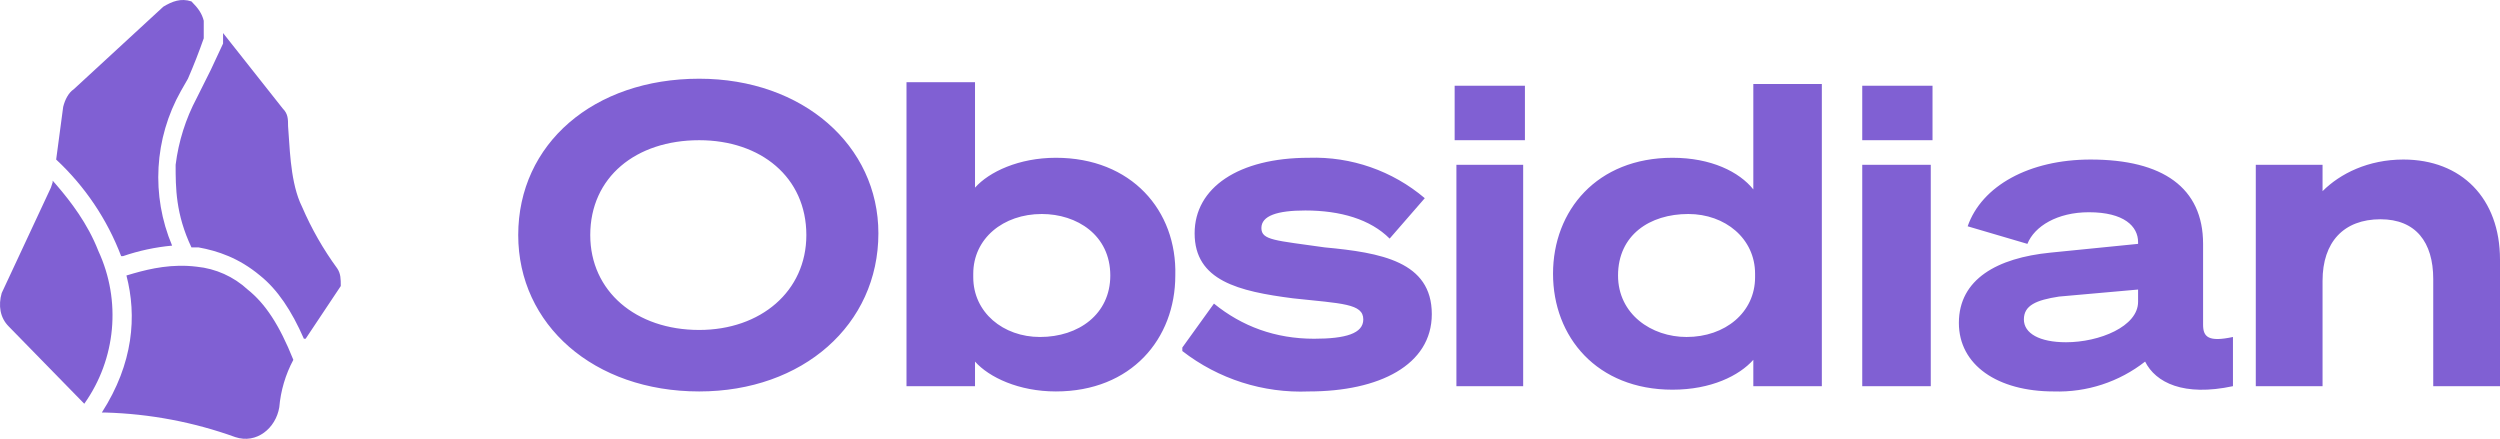
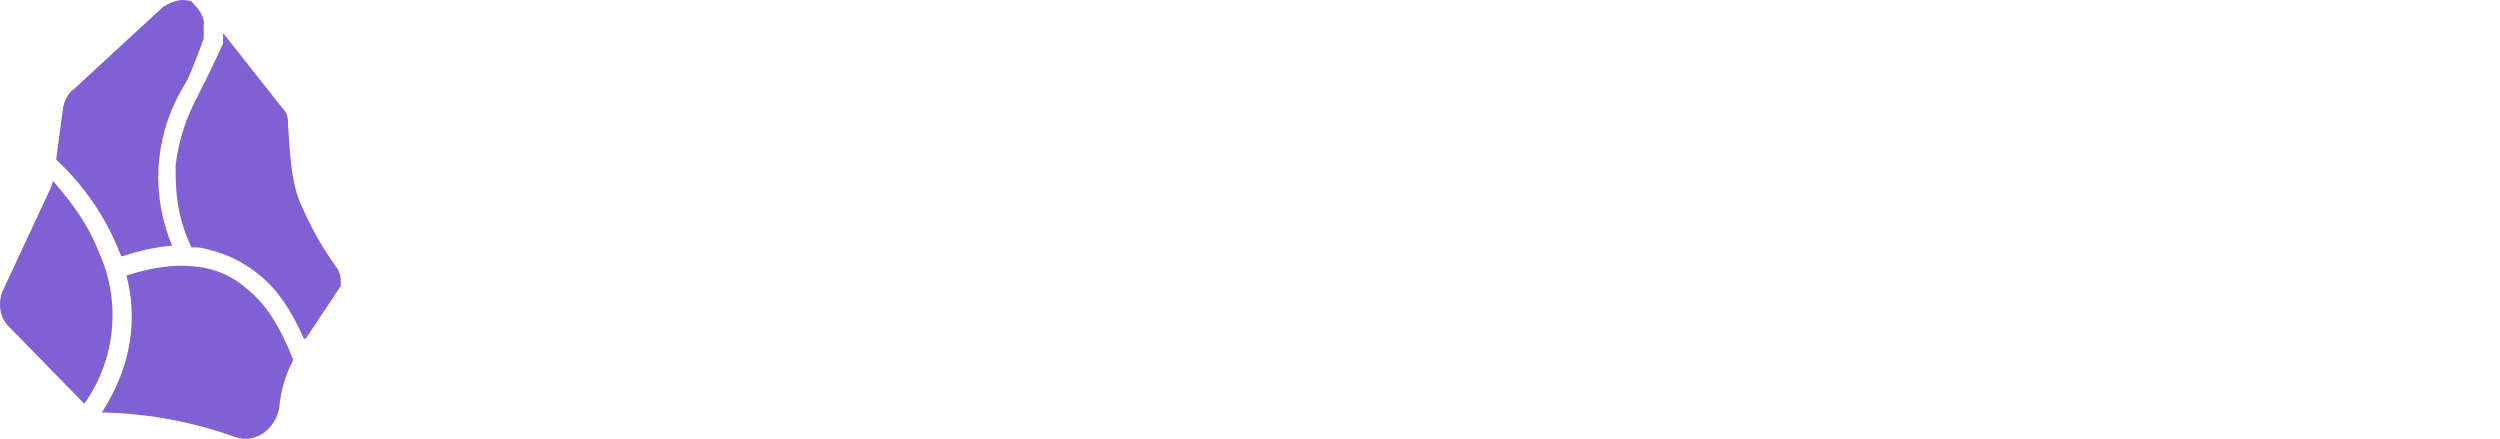
<svg xmlns="http://www.w3.org/2000/svg" width="512px" height="90px" viewBox="0 0 512 90" version="1.1" preserveAspectRatio="xMidYMid">
  <title>Obsidian</title>
  <g>
    <path d="M25.894,56.42 L27.408,55.975 C30.848,54.995 35.297,53.998 40.287,54.621 C44.181,55.004 47.844,56.646 50.721,59.299 C54.319,62.177 57.198,66.495 60.076,73.691 C58.469,76.701 57.489,80.006 57.198,83.406 C56.478,87.724 52.52,90.962 48.202,89.523 C39.651,86.441 30.663,84.741 21.576,84.486 L20.857,84.486 C27.333,74.411 28.053,64.696 25.894,56.42 Z M10.782,37.35 L10.782,36.99 L11.804,38.17 C14.352,41.151 17.933,45.716 20.137,51.383 C24.866,61.578 23.768,73.525 17.259,82.687 L1.787,66.855 C-0.012,65.056 -0.372,62.537 0.347,60.018 L10.422,38.43 L10.782,37.35 Z M45.684,6.766 L57.917,22.238 C58.997,23.318 58.997,24.397 58.997,25.836 C59.334,29.547 59.355,36.42 61.432,41.415 L61.875,42.388 C63.795,46.842 66.209,51.066 69.072,54.981 C69.791,56.061 69.791,57.14 69.791,58.579 L62.595,69.374 L62.235,69.374 C59.716,63.617 56.838,59.299 53.24,56.42 C48.922,52.822 44.604,51.383 40.646,50.663 L39.207,50.663 C35.969,43.827 35.969,38.43 35.969,33.752 C36.564,28.97 38.027,24.336 40.287,20.079 L43.165,14.322 L45.684,8.925 L45.684,6.766 Z M33.45,1.369 C35.249,0.29 37.048,-0.43 39.207,0.29 C40.646,1.729 41.366,2.808 41.726,4.248 L41.726,7.846 C40.75,10.644 39.67,13.404 38.488,16.121 L37.048,18.64 C31.579,28.347 30.914,40.04 35.249,50.304 C31.817,50.618 28.435,51.343 25.175,52.462 L24.815,52.462 C21.953,44.932 17.398,38.161 11.502,32.673 L12.941,21.878 C13.301,20.439 14.02,19 15.1,18.28 L33.45,1.369 Z" fill="#8060D3" />
-     <path d="M143.193,16.121 C121.604,16.121 106.132,29.434 106.132,48.145 C106.132,66.495 121.604,80.168 143.193,80.168 C164.422,80.168 179.894,66.495 179.894,47.785 C179.894,29.794 164.422,16.121 143.193,16.121 Z M143.193,28.715 C155.786,28.715 165.141,36.271 165.141,48.145 C165.141,59.659 155.786,67.574 143.193,67.574 C130.24,67.574 120.884,59.659 120.884,48.145 C120.884,36.271 130.24,28.715 143.193,28.715 Z M199.683,74.051 C202.562,77.289 208.679,80.168 216.235,80.168 C231.707,80.168 240.702,69.374 240.702,56.42 C241.062,43.107 231.707,32.313 216.235,32.313 C208.679,32.313 202.562,35.191 199.683,38.43 L199.683,16.841 L185.651,16.841 L185.651,79.088 L199.683,79.088 L199.683,74.051 Z M199.323,56.061 C199.323,48.864 205.44,43.827 213.356,43.827 C220.552,43.827 227.389,48.145 227.389,56.42 C227.389,64.336 220.912,69.014 212.996,69.014 C205.44,69.014 199.323,63.976 199.323,56.78 L199.323,56.061 Z M242.141,71.892 C249.528,77.624 258.706,80.556 268.048,80.168 C282.44,80.168 293.234,74.771 293.234,64.336 C293.234,53.542 282.8,51.743 271.286,50.663 C261.211,49.224 258.333,49.224 258.333,46.705 C258.333,44.187 261.571,43.107 267.328,43.107 C274.524,43.107 280.641,44.906 284.599,48.864 L291.795,40.589 C285.183,34.975 276.717,32.025 268.048,32.313 C253.655,32.313 244.66,38.43 244.66,47.785 C244.66,57.5 253.655,59.659 264.809,61.098 C274.884,62.177 279.202,62.177 279.202,65.416 C279.202,68.294 275.604,69.374 269.127,69.374 C261.211,69.374 254.375,66.855 248.618,62.177 L242.141,71.173 L242.141,71.892 Z M297.912,28.715 L312.304,28.715 L312.304,17.561 L297.912,17.561 L297.912,28.715 Z M311.945,33.752 L298.272,33.752 L298.272,79.088 L311.945,79.088 L311.945,33.752 Z M359.08,74.051 L359.08,79.088 L373.113,79.088 L373.113,17.201 L359.08,17.201 L359.08,38.79 C356.201,35.191 350.444,32.313 342.529,32.313 C327.057,32.313 318.061,43.107 318.061,56.061 C318.061,69.014 327.057,79.808 342.529,79.808 C350.444,79.808 356.201,76.93 359.08,73.691 L359.08,74.051 Z M359.44,56.061 L359.44,56.78 C359.44,63.976 353.323,69.014 345.407,69.014 C338.211,69.014 331.374,64.336 331.374,56.42 C331.374,48.145 337.851,43.827 345.767,43.827 C353.323,43.827 359.44,48.864 359.44,56.061 L359.44,56.061 Z M381.388,28.715 L395.781,28.715 L395.781,17.561 L381.388,17.561 L381.388,28.715 Z M395.421,33.752 L381.388,33.752 L381.388,79.088 L395.421,79.088 L395.421,33.752 Z M420.608,80.168 C427.37,80.391 433.994,78.225 439.318,74.051 C441.477,78.369 447.234,81.247 457.309,79.088 L457.309,69.014 C452.271,70.093 451.192,69.014 451.192,66.495 L451.192,49.944 C451.192,38.43 442.916,32.673 428.164,32.673 C415.57,32.673 405.855,38.07 402.977,46.346 L415.211,49.944 C416.65,46.346 421.327,43.467 427.804,43.467 C435,43.467 437.879,46.346 437.879,49.584 L437.879,49.944 L419.888,51.743 C409.094,52.822 401.178,57.14 401.178,66.135 C401.178,74.771 409.094,80.168 420.608,80.168 L420.608,80.168 Z M437.879,61.818 C437.879,66.855 429.963,70.093 423.126,70.093 C417.729,70.093 414.491,68.294 414.491,65.416 C414.491,62.537 417.01,61.458 421.687,60.738 L437.879,59.299 L437.879,61.818 Z M461.986,79.088 L475.659,79.088 L475.659,57.5 C475.659,49.584 479.977,44.906 487.533,44.906 C494.729,44.906 498.327,49.584 498.327,57.14 L498.327,79.088 L512,79.088 L512,53.182 C512,40.589 504.084,32.673 492.21,32.673 C485.014,32.673 479.257,35.551 475.659,39.149 L475.659,33.752 L461.986,33.752 L461.986,79.088 L461.986,79.088 Z" fill="#8060D3" />
  </g>
</svg>